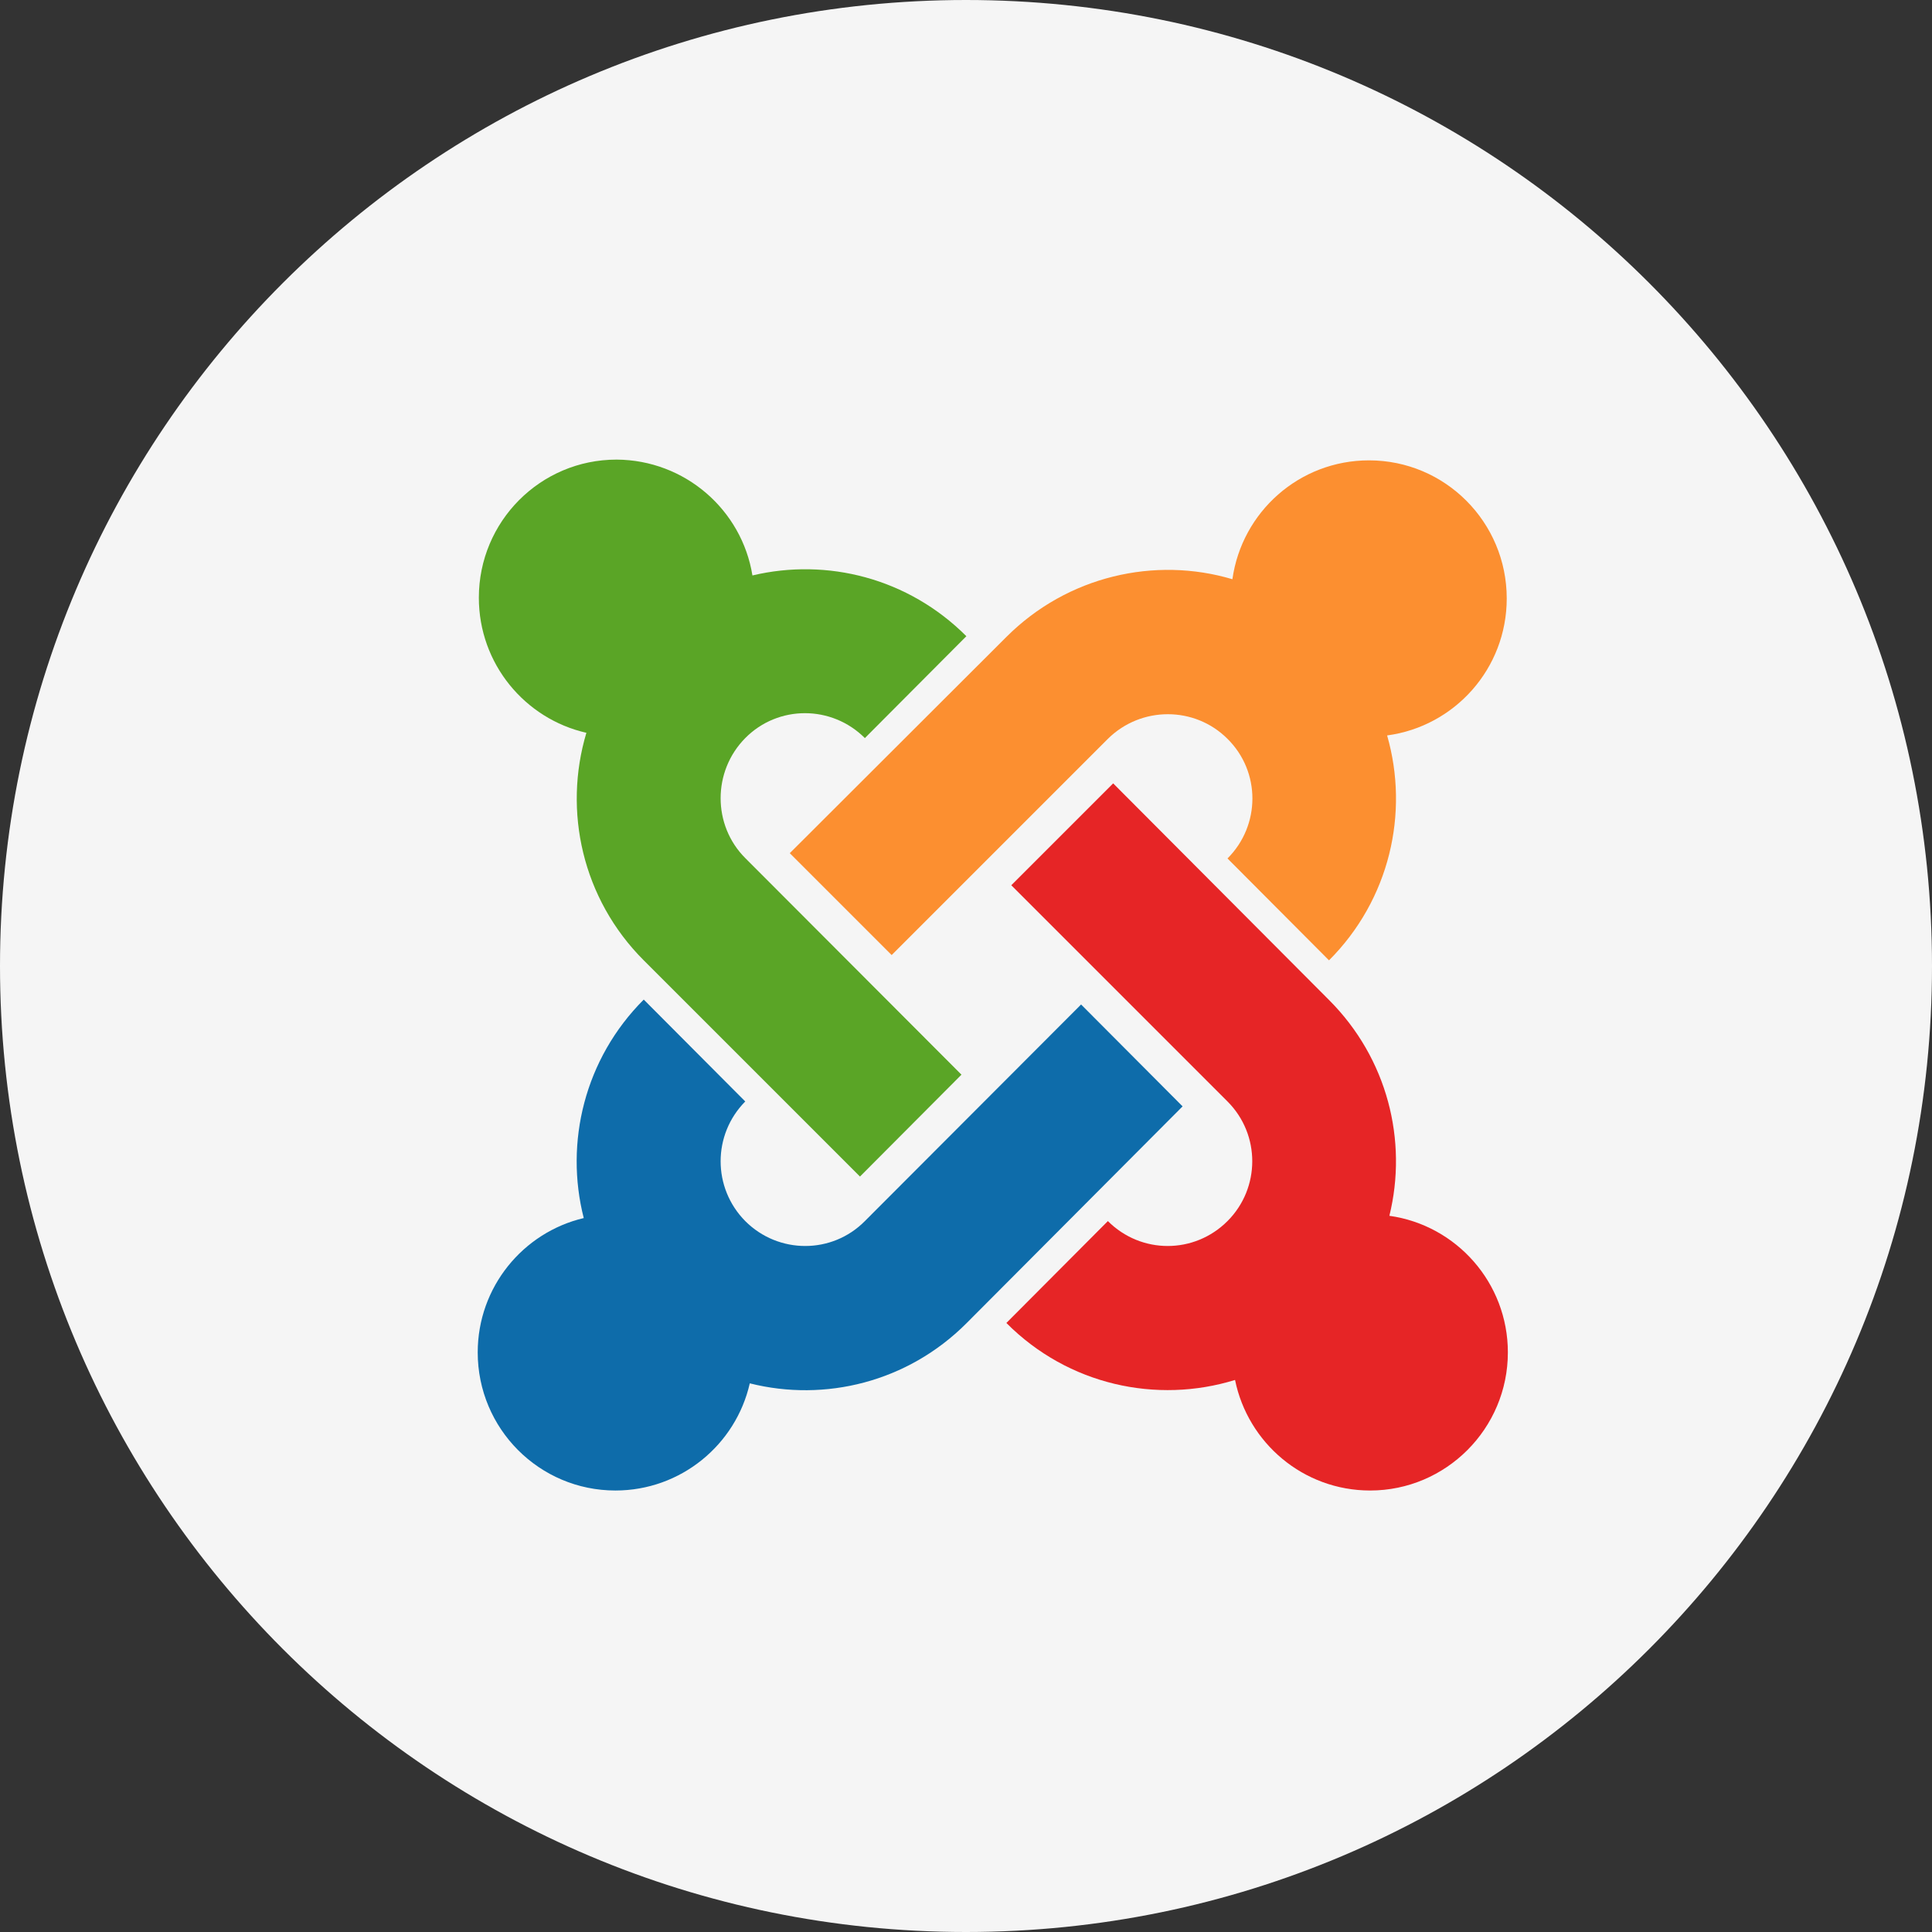
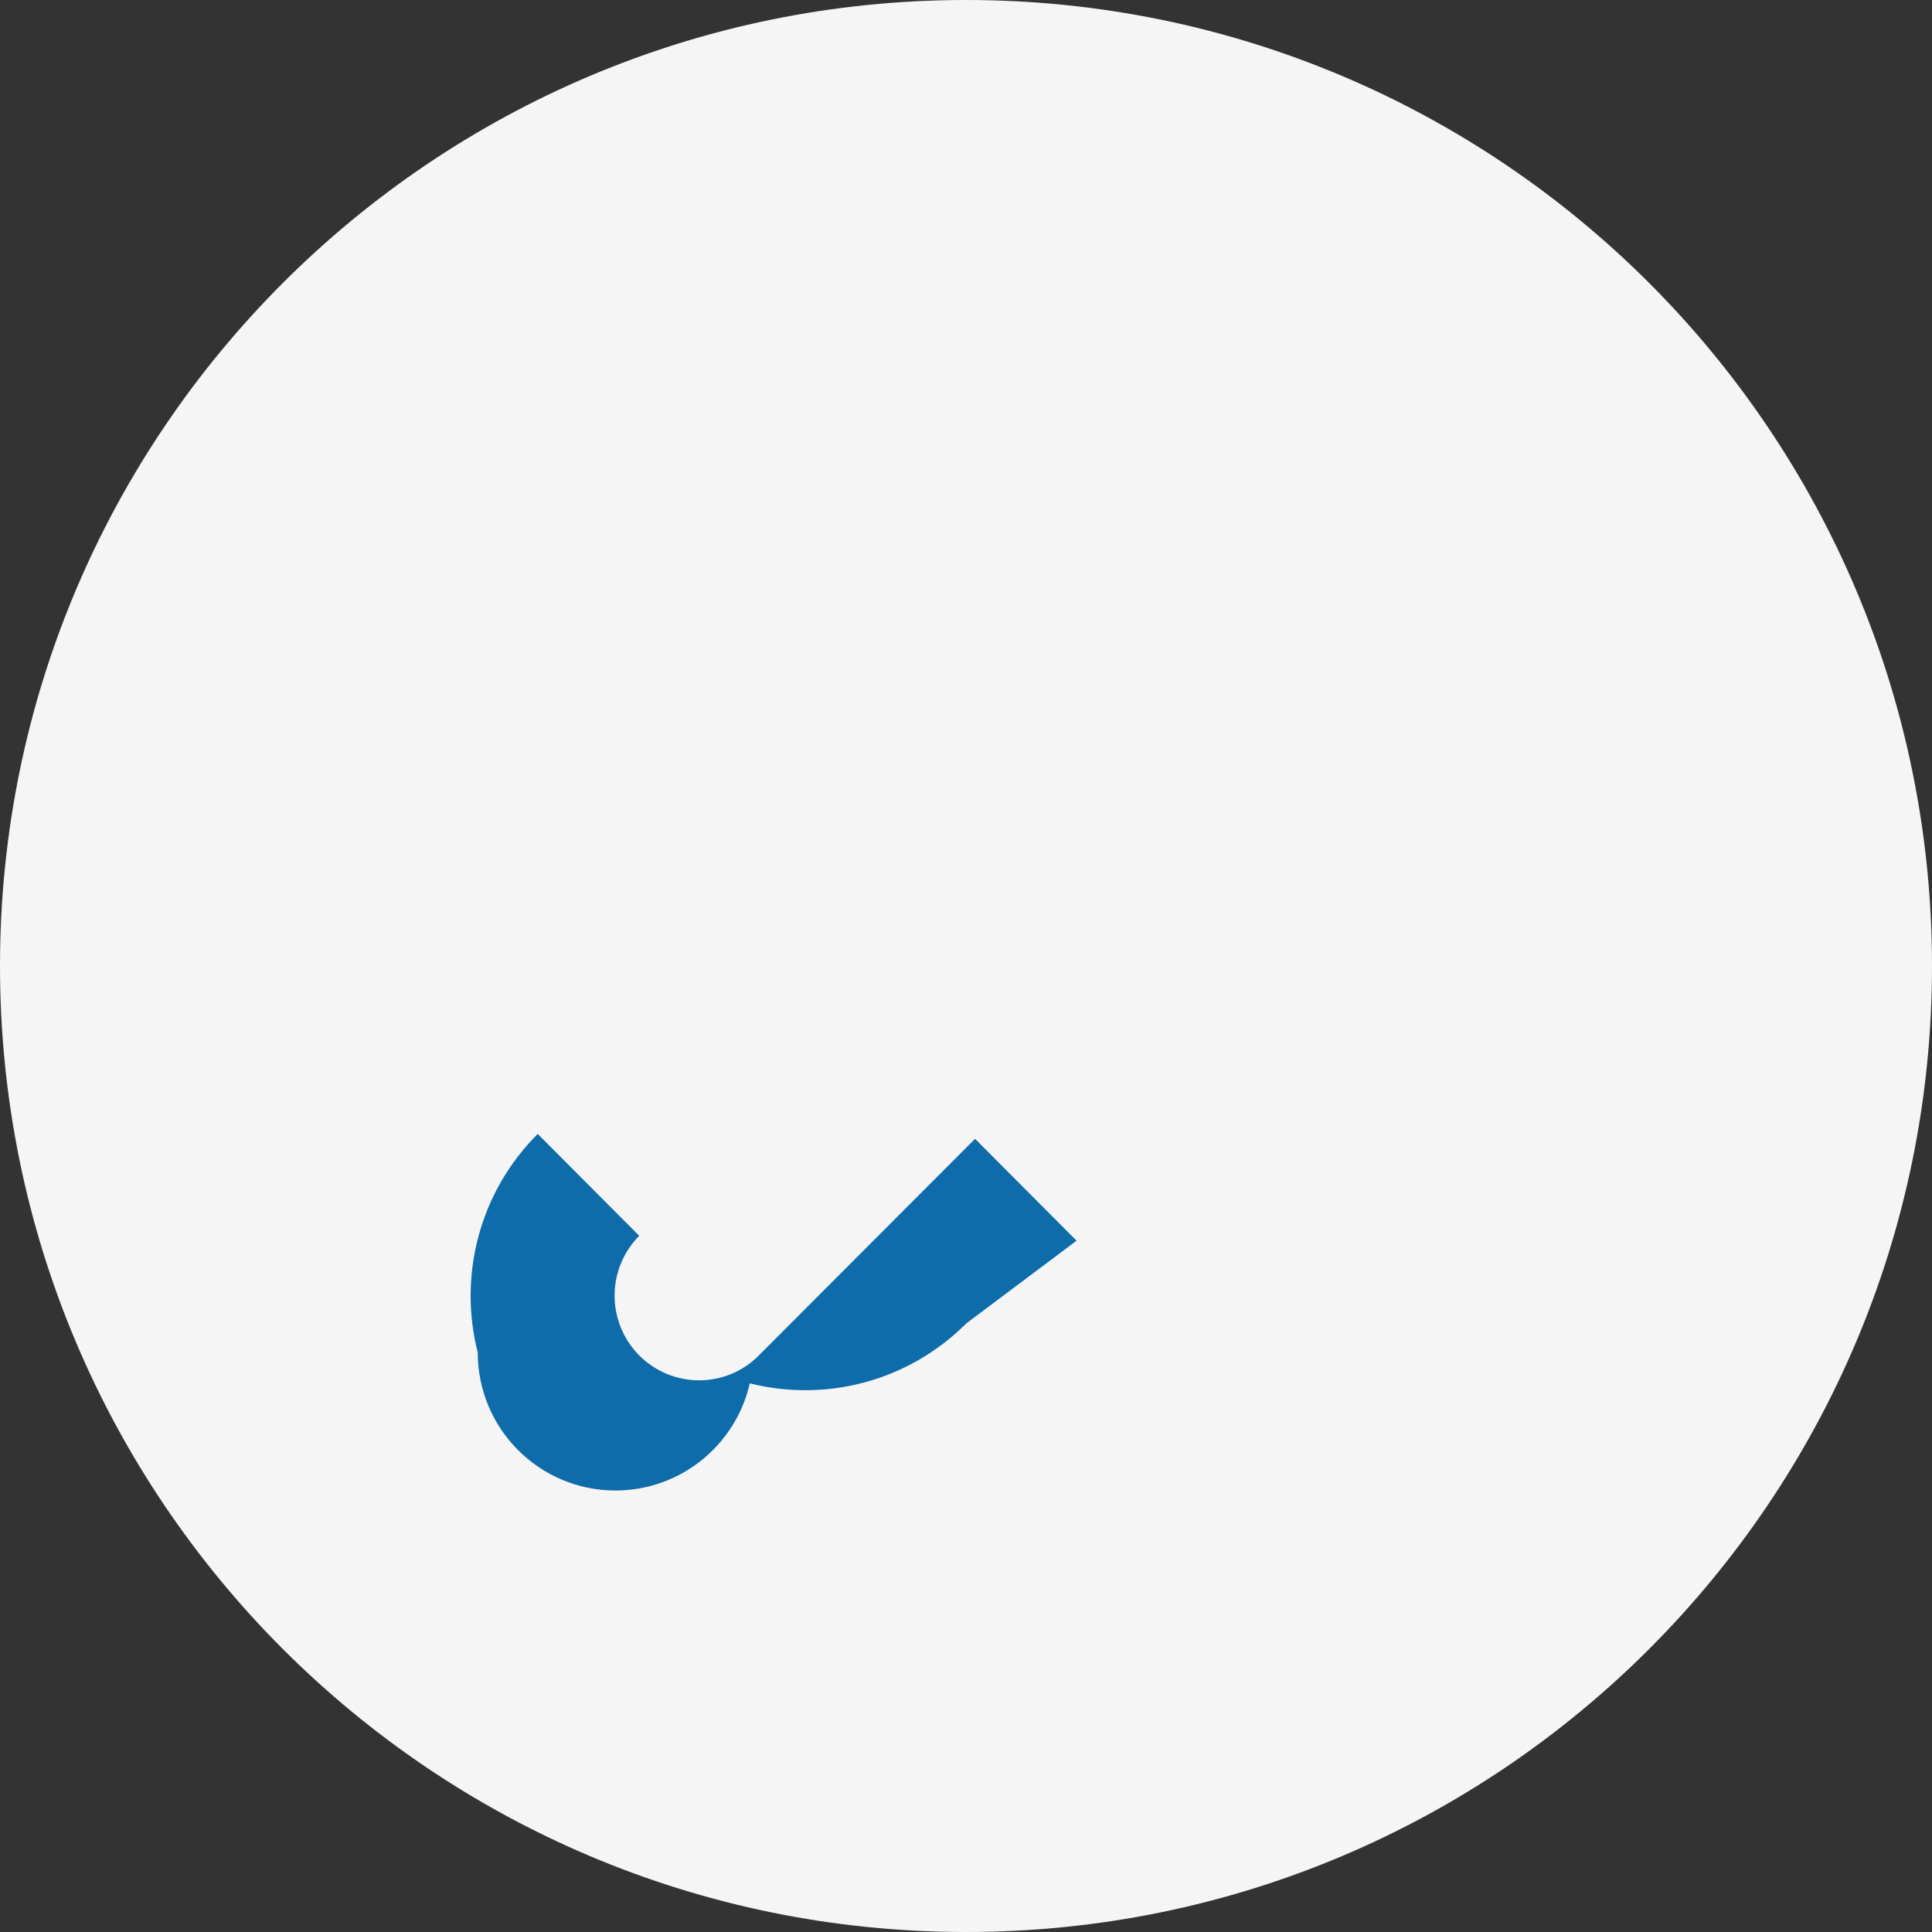
<svg xmlns="http://www.w3.org/2000/svg" enable-background="new 0 0 512 512" id="Layer_1" version="1.1" viewBox="0 0 512 512" xml:space="preserve">
  <rect x="0" y="0" width="512" height="512" fill="#333333" stroke="none" />
  <g>
    <path d="M512,256c0,141.4-114.6,256-256,256C114.6,512,0,397.4,0,256S114.6,0,256,0C397.4,0,512,114.6,512,256z" fill="#F5F5F5" />
-     <path d="M399.6,358.4c0,20.2-16.4,36.6-36.5,36.6c-17.7,0-32.4-12.6-35.8-29.3c-20.7,6.4-44.2,1.4-60.6-15.1   l26.9-27c8.8,8.8,22.9,8.8,31.7,0c8.7-8.7,8.8-22.9,0-31.7L268,234.6l27-27l57.2,57.4c15.5,15.5,20.9,37.3,16,57.2   C386,324.7,399.6,340,399.6,358.4z" fill="#E62526" />
-     <path d="M155.4,194.2c-6.2,20.7-1.1,44,15.2,60.3l57.3,57.3l26.9-27l-57.3-57.4c-8.7-8.7-8.7-23,0-31.8   c8.7-8.8,22.9-8.8,31.7,0l26.9-27c-15.4-15.4-36.9-20.8-56.7-16.1c-2.8-17.4-17.9-30.6-36-30.7c-20.2,0-36.5,16.4-36.5,36.6   C126.9,175.9,139.1,190.5,155.4,194.2z" fill="#5AA526" />
-     <path d="M266.7,168.8c16.2-16.2,39.4-21.4,59.9-15.3c2.5-17.8,17.7-31.5,36.2-31.5c20.2,0,36.5,16.4,36.5,36.6   c0,18.6-13.8,33.9-31.7,36.3c5.9,20.5,0.7,43.5-15.4,59.6l-26.9-27c8.8-8.8,8.8-23,0-31.7c-8.7-8.7-22.9-8.7-31.7,0l-57.3,57.3   l-27-27L266.7,168.8z" fill="#FC8F30" />
-     <path d="M256.1,350.7c-15.6,15.6-37.5,20.9-57.4,15.9c-3.7,16.3-18.3,28.4-35.6,28.4c-20.2,0-36.5-16.4-36.5-36.6   c0-17.3,12-31.8,28.1-35.6c-5.1-20,0.2-42.2,15.9-57.9l26.9,27c-8.7,8.8-8.7,22.9,0,31.7c8.8,8.8,23,8.8,31.7,0l57.3-57.4l26.9,27   L256.1,350.7z" fill="#0E6CAA" />
+     <path d="M256.1,350.7c-15.6,15.6-37.5,20.9-57.4,15.9c-3.7,16.3-18.3,28.4-35.6,28.4c-20.2,0-36.5-16.4-36.5-36.6   c-5.1-20,0.2-42.2,15.9-57.9l26.9,27c-8.7,8.8-8.7,22.9,0,31.7c8.8,8.8,23,8.8,31.7,0l57.3-57.4l26.9,27   L256.1,350.7z" fill="#0E6CAA" />
  </g>
</svg>